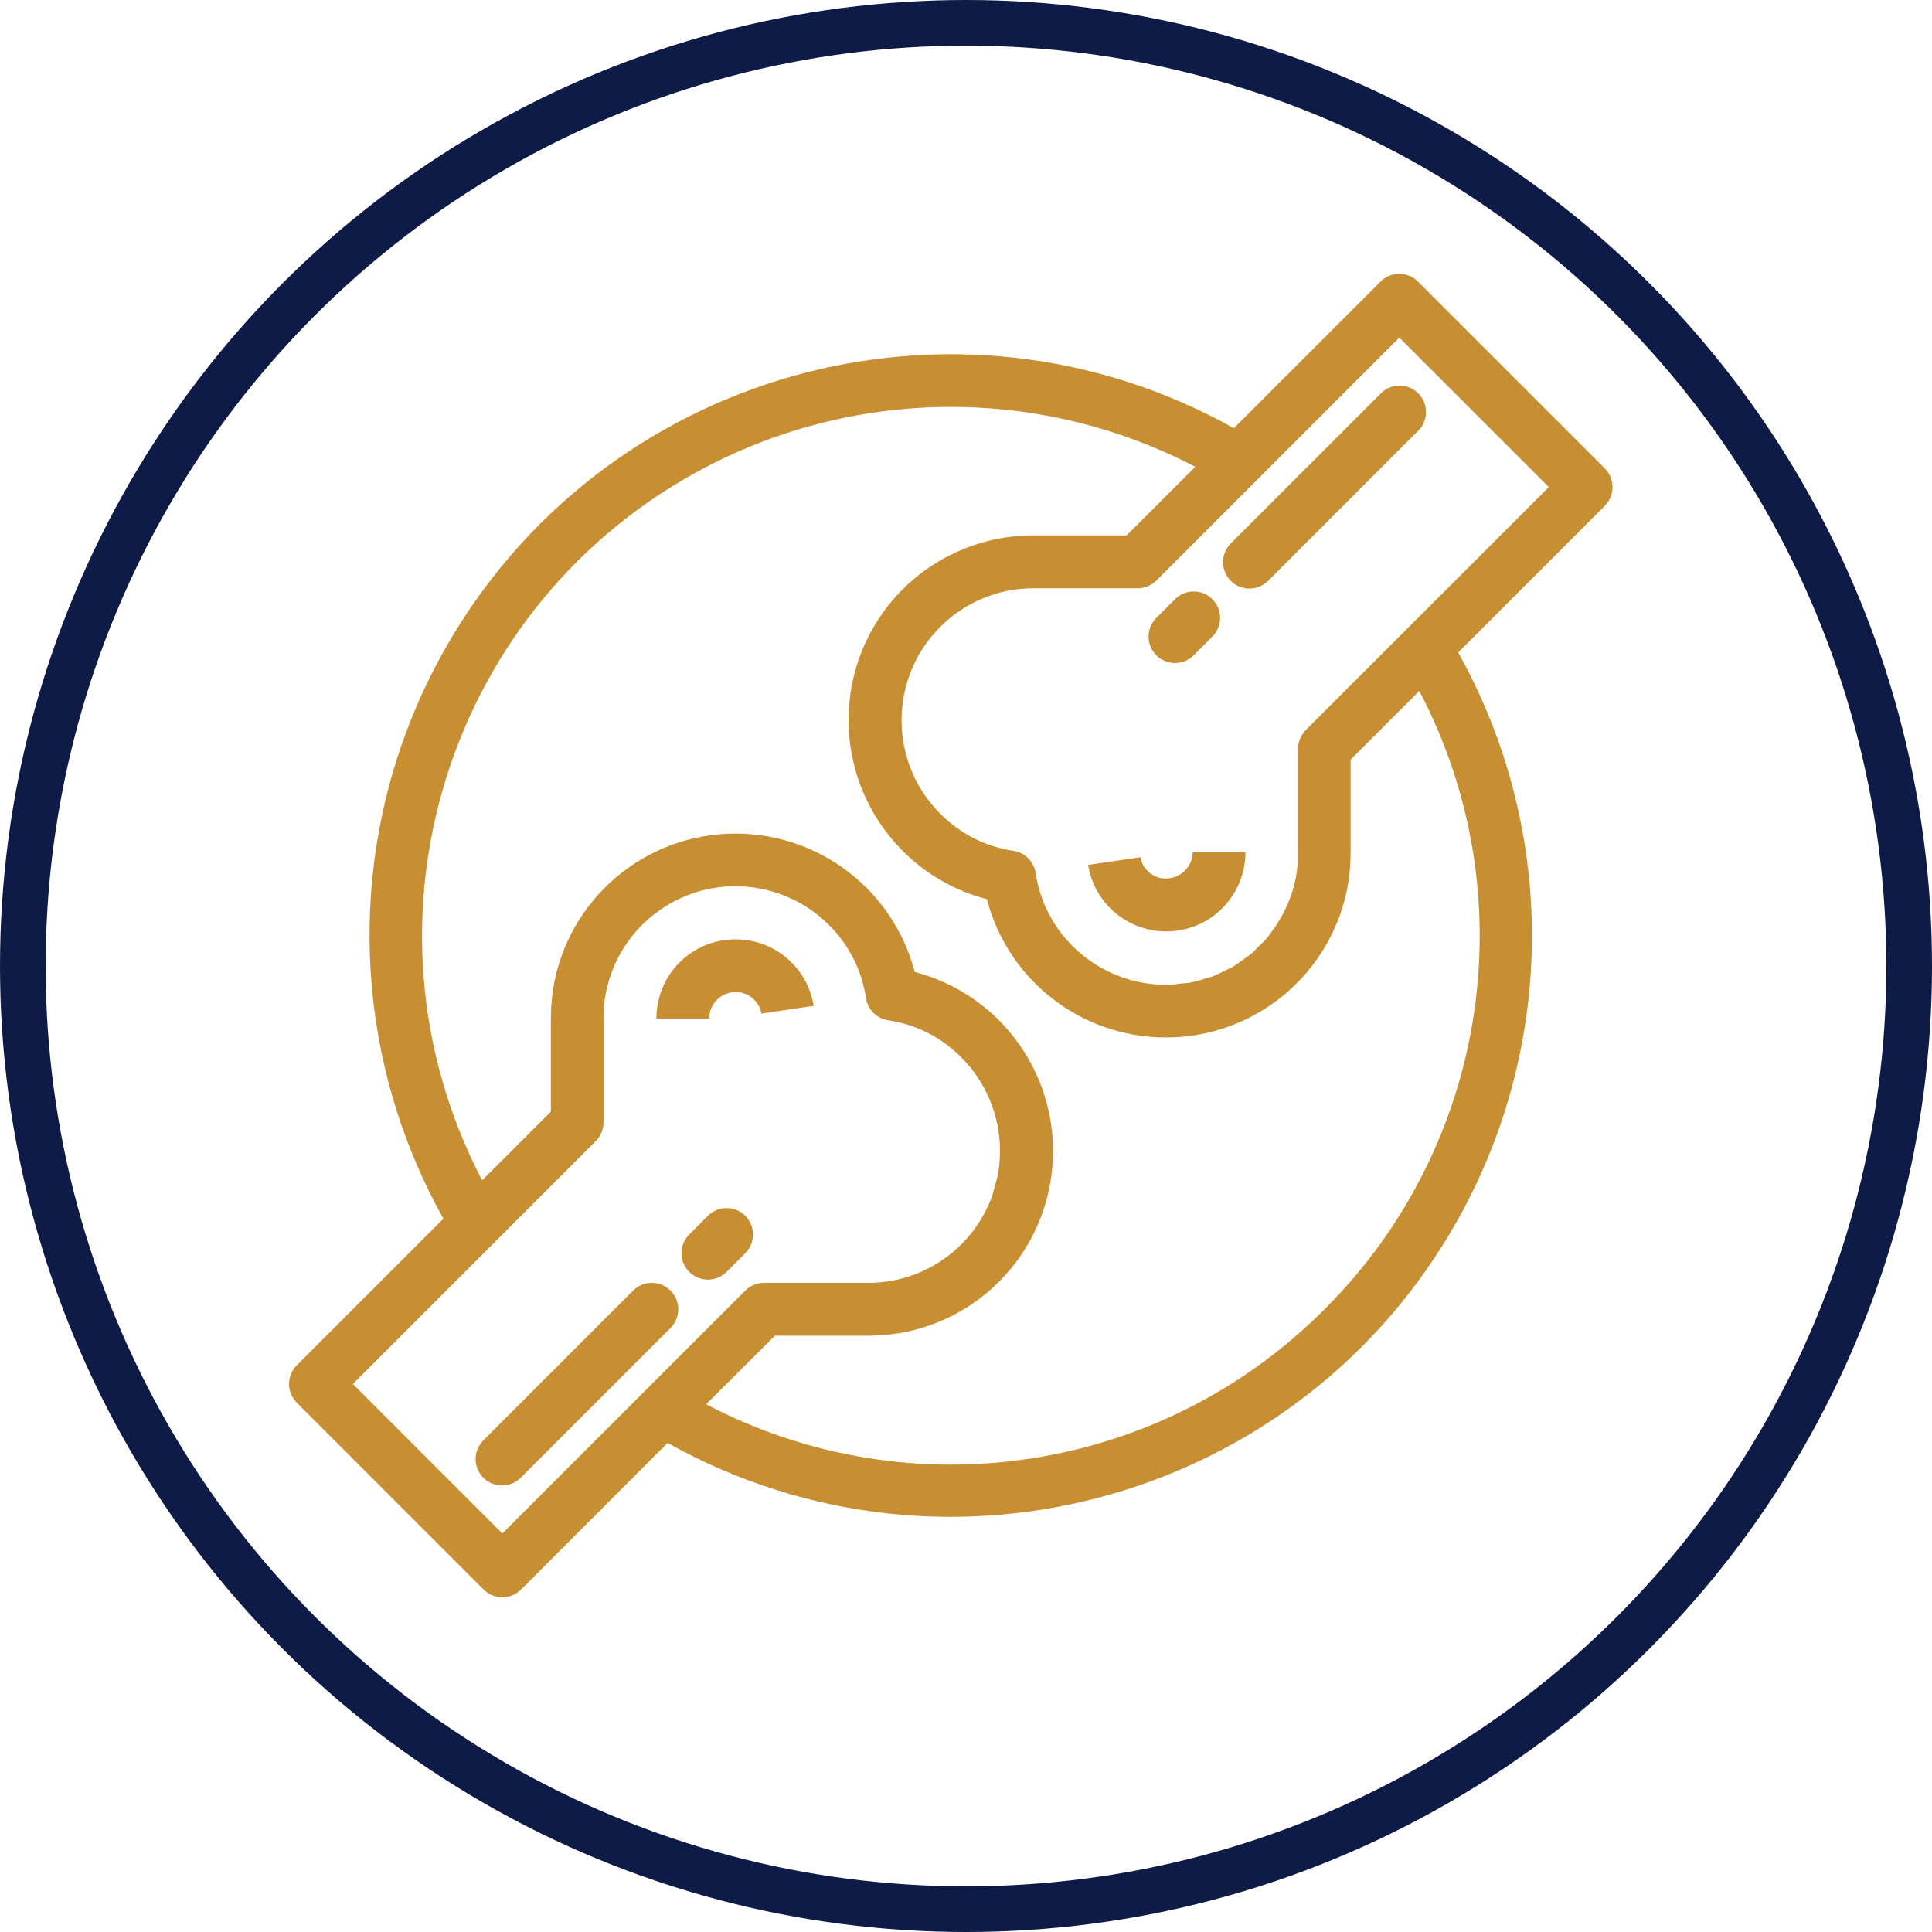
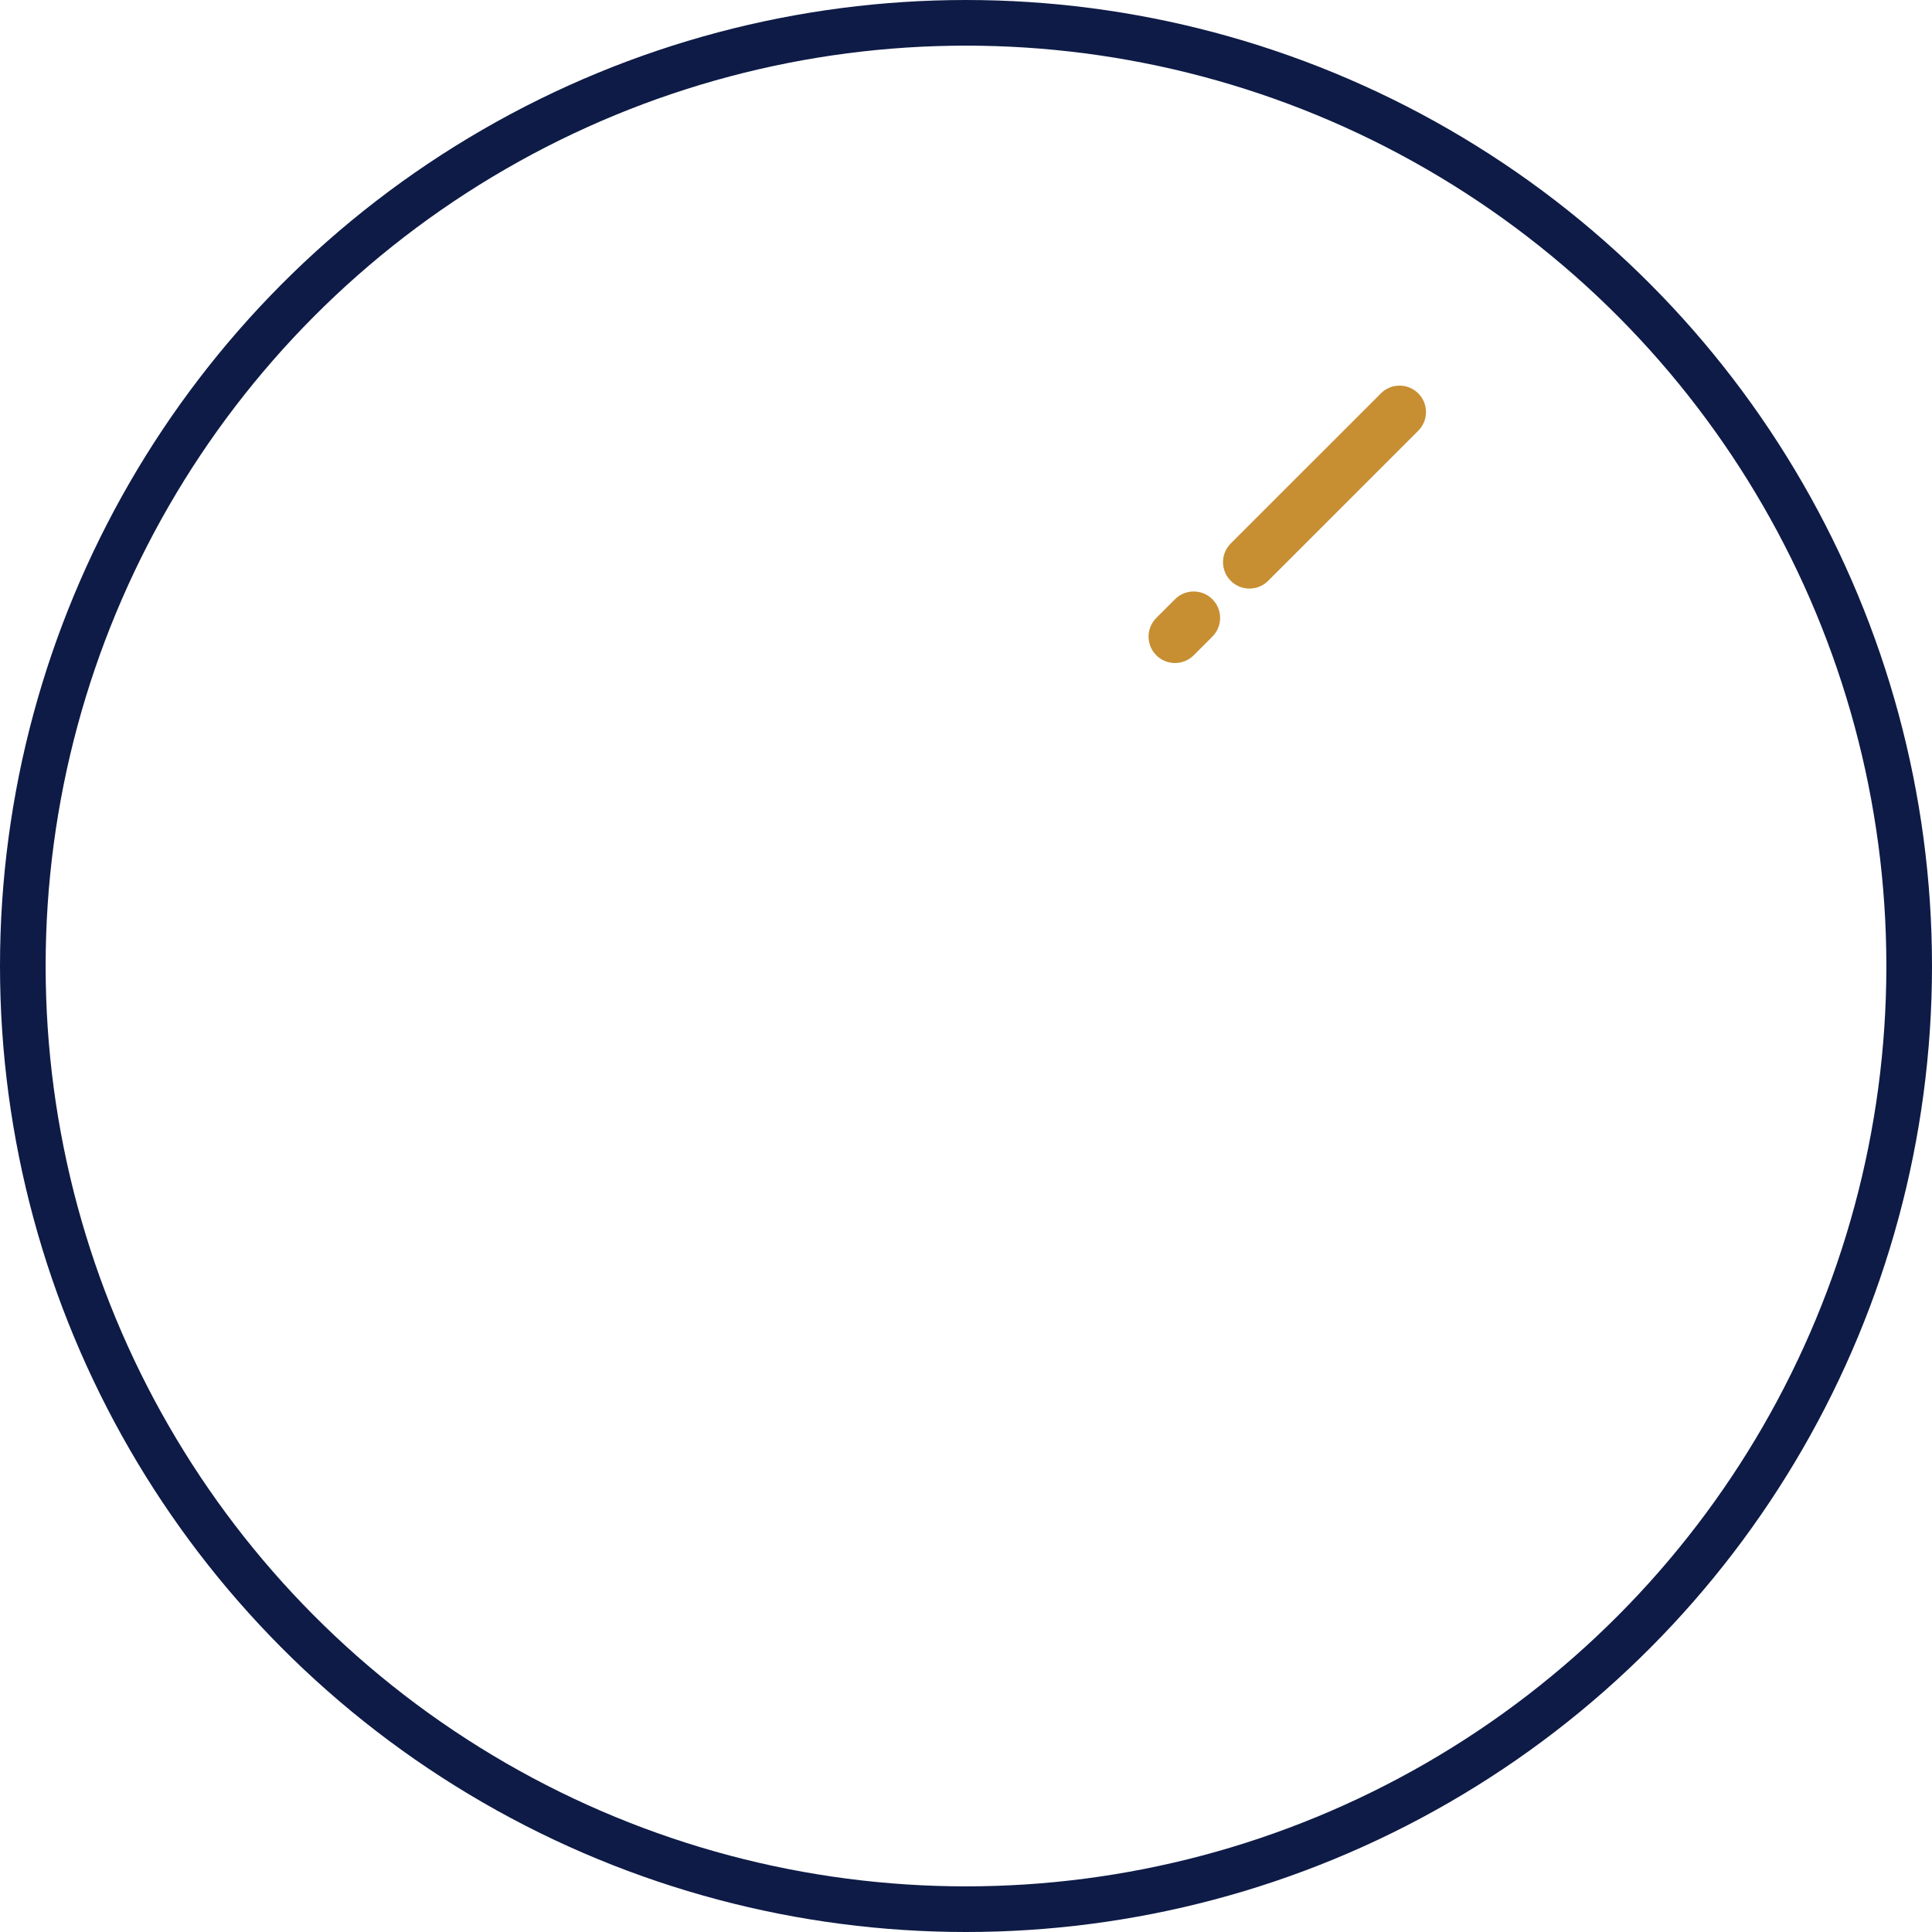
<svg xmlns="http://www.w3.org/2000/svg" width="127" height="127" viewBox="0 0 127 127" fill="none">
  <circle cx="63.5" cy="63.5" r="62" stroke="#0e1b46" stroke-width="3" />
-   <path d="M48.385 61.749H48.347C45.804 61.743 43.632 63.582 43.219 66.091C43.17 66.378 43.145 66.669 43.146 66.96H46.62C46.619 66.866 46.627 66.772 46.643 66.678C46.769 65.832 47.502 65.21 48.357 65.223H48.371C48.825 65.214 49.263 65.395 49.577 65.723C49.829 65.964 49.996 66.28 50.051 66.625L53.489 66.119C53.088 63.608 50.928 61.758 48.385 61.749Z" fill="#C78F32" />
-   <path d="M78.396 56.027C78.399 56.114 78.395 56.201 78.384 56.288C78.23 57.124 77.508 57.736 76.657 57.75C76.2 57.761 75.759 57.58 75.441 57.252C75.188 57.011 75.021 56.693 74.965 56.348L71.529 56.857C71.931 59.37 74.097 61.22 76.642 61.224H76.664C79.208 61.23 81.382 59.391 81.799 56.882C81.847 56.599 81.871 56.313 81.87 56.027H78.396V56.027Z" fill="#C78F32" />
  <path d="M93.251 25.879C92.584 25.189 91.484 25.17 90.794 25.836C90.78 25.85 90.766 25.864 90.752 25.879L80.925 35.704C80.235 36.37 80.216 37.47 80.883 38.16C81.549 38.85 82.649 38.869 83.339 38.202C83.353 38.188 83.368 38.174 83.381 38.16L93.208 28.335C93.898 27.669 93.917 26.569 93.251 25.879Z" fill="#C78F32" />
  <path d="M79.696 39.39C79.018 38.712 77.918 38.711 77.239 39.39L76.011 40.618C75.332 41.295 75.33 42.395 76.008 43.074C76.334 43.401 76.777 43.585 77.239 43.584C77.7 43.584 78.142 43.401 78.467 43.076L79.695 41.847C80.374 41.169 80.375 40.069 79.696 39.39Z" fill="#C78F32" />
-   <path d="M44.077 84.838C43.399 84.159 42.299 84.158 41.621 84.836C41.62 84.837 41.62 84.837 41.619 84.838L31.793 94.662C31.103 95.329 31.084 96.428 31.75 97.118C32.417 97.808 33.517 97.828 34.207 97.161C34.221 97.147 34.235 97.133 34.249 97.118L44.077 87.294C44.755 86.615 44.755 85.516 44.077 84.838Z" fill="#C78F32" />
-   <path d="M48.991 79.923C48.312 79.244 47.212 79.243 46.533 79.922L45.305 81.15C44.627 81.828 44.626 82.928 45.304 83.607C45.983 84.286 47.083 84.286 47.762 83.608L48.99 82.38C49.668 81.702 49.669 80.601 48.991 79.923Z" fill="#C78F32" />
-   <path d="M105.49 30.791L93.208 18.509C92.529 17.831 91.43 17.831 90.752 18.509L81.111 28.149C62.706 17.857 39.442 24.433 29.15 42.838C22.674 54.418 22.674 68.529 29.149 80.109L19.509 89.75C18.831 90.428 18.831 91.528 19.509 92.206L31.791 104.489C32.469 105.167 33.569 105.167 34.247 104.489L43.883 94.85C62.294 105.139 85.56 98.555 95.849 80.143C102.318 68.568 102.319 54.465 95.852 42.888L105.492 33.247C106.17 32.569 106.169 31.469 105.49 30.791ZM33.021 100.804L23.196 90.978L39.163 75.009C39.489 74.684 39.672 74.242 39.672 73.781V66.953C39.672 66.47 39.709 65.989 39.782 65.511C40.573 60.78 45.049 57.586 49.78 58.377C51.565 58.676 53.212 59.524 54.491 60.804C55.799 62.098 56.652 63.782 56.923 65.602C57.034 66.36 57.629 66.955 58.387 67.068C60.208 67.337 61.891 68.191 63.185 69.499C64.817 71.132 65.734 73.346 65.735 75.654C65.735 76.178 65.688 76.701 65.596 77.217C65.534 77.499 65.457 77.778 65.367 78.053C65.306 78.263 65.269 78.484 65.193 78.687C64.111 81.591 61.562 83.698 58.505 84.212C58.023 84.289 57.535 84.328 57.046 84.329H50.218C49.757 84.329 49.315 84.512 48.99 84.838L33.021 100.804ZM87.066 86.066C76.353 96.837 59.871 99.369 46.419 92.31L50.935 87.803H57.046C57.716 87.802 58.385 87.749 59.047 87.646H59.068C60.148 87.465 61.2 87.14 62.195 86.681C66.485 84.693 69.228 80.392 69.219 75.664C69.219 75.633 69.219 75.603 69.219 75.572C69.18 70.071 65.453 65.281 60.129 63.892C58.73 58.534 53.889 54.796 48.35 54.797C42.404 54.792 37.33 59.096 36.365 64.964C36.263 65.626 36.211 66.294 36.21 66.963V73.073L31.694 77.589C22.812 60.572 29.407 39.577 46.424 30.695C56.495 25.438 68.5 25.435 78.573 30.687L74.057 35.195H67.955C67.278 35.196 66.602 35.249 65.933 35.354C64.853 35.536 63.801 35.861 62.806 36.32C58.516 38.307 55.773 42.608 55.782 47.337C55.782 47.368 55.782 47.397 55.782 47.429C55.821 52.93 59.548 57.72 64.872 59.108C66.259 64.427 71.041 68.153 76.538 68.198H76.642C82.588 68.203 87.662 63.899 88.627 58.032C88.73 57.37 88.781 56.702 88.782 56.032V49.935L93.298 45.419C100.36 58.868 97.833 75.35 87.066 86.066ZM85.838 47.988C85.512 48.314 85.329 48.755 85.329 49.216V56.044C85.328 56.527 85.292 57.009 85.219 57.486C84.976 58.897 84.389 60.226 83.508 61.355C83.442 61.441 83.39 61.542 83.319 61.626C83.126 61.842 82.921 62.048 82.707 62.244C82.558 62.39 82.426 62.553 82.268 62.687C82.11 62.821 81.921 62.925 81.759 63.048C81.525 63.222 81.3 63.395 81.049 63.55C80.899 63.639 80.732 63.696 80.578 63.774C80.291 63.931 79.995 64.071 79.692 64.195C79.563 64.241 79.424 64.262 79.294 64.304C78.943 64.424 78.584 64.522 78.221 64.597C78.047 64.629 77.854 64.625 77.672 64.646C77.338 64.697 77.002 64.727 76.664 64.737C74.357 64.739 72.143 63.824 70.51 62.194C69.202 60.899 68.349 59.216 68.078 57.396C67.967 56.638 67.372 56.042 66.614 55.93C64.793 55.66 63.11 54.807 61.816 53.498C58.419 50.111 58.412 44.612 61.799 41.215C63.074 39.937 64.716 39.087 66.496 38.785C66.98 38.708 67.47 38.67 67.96 38.669H74.788C75.249 38.669 75.691 38.485 76.016 38.16L91.985 22.193L101.81 32.019L85.838 47.988Z" fill="#C78F32" />
</svg>